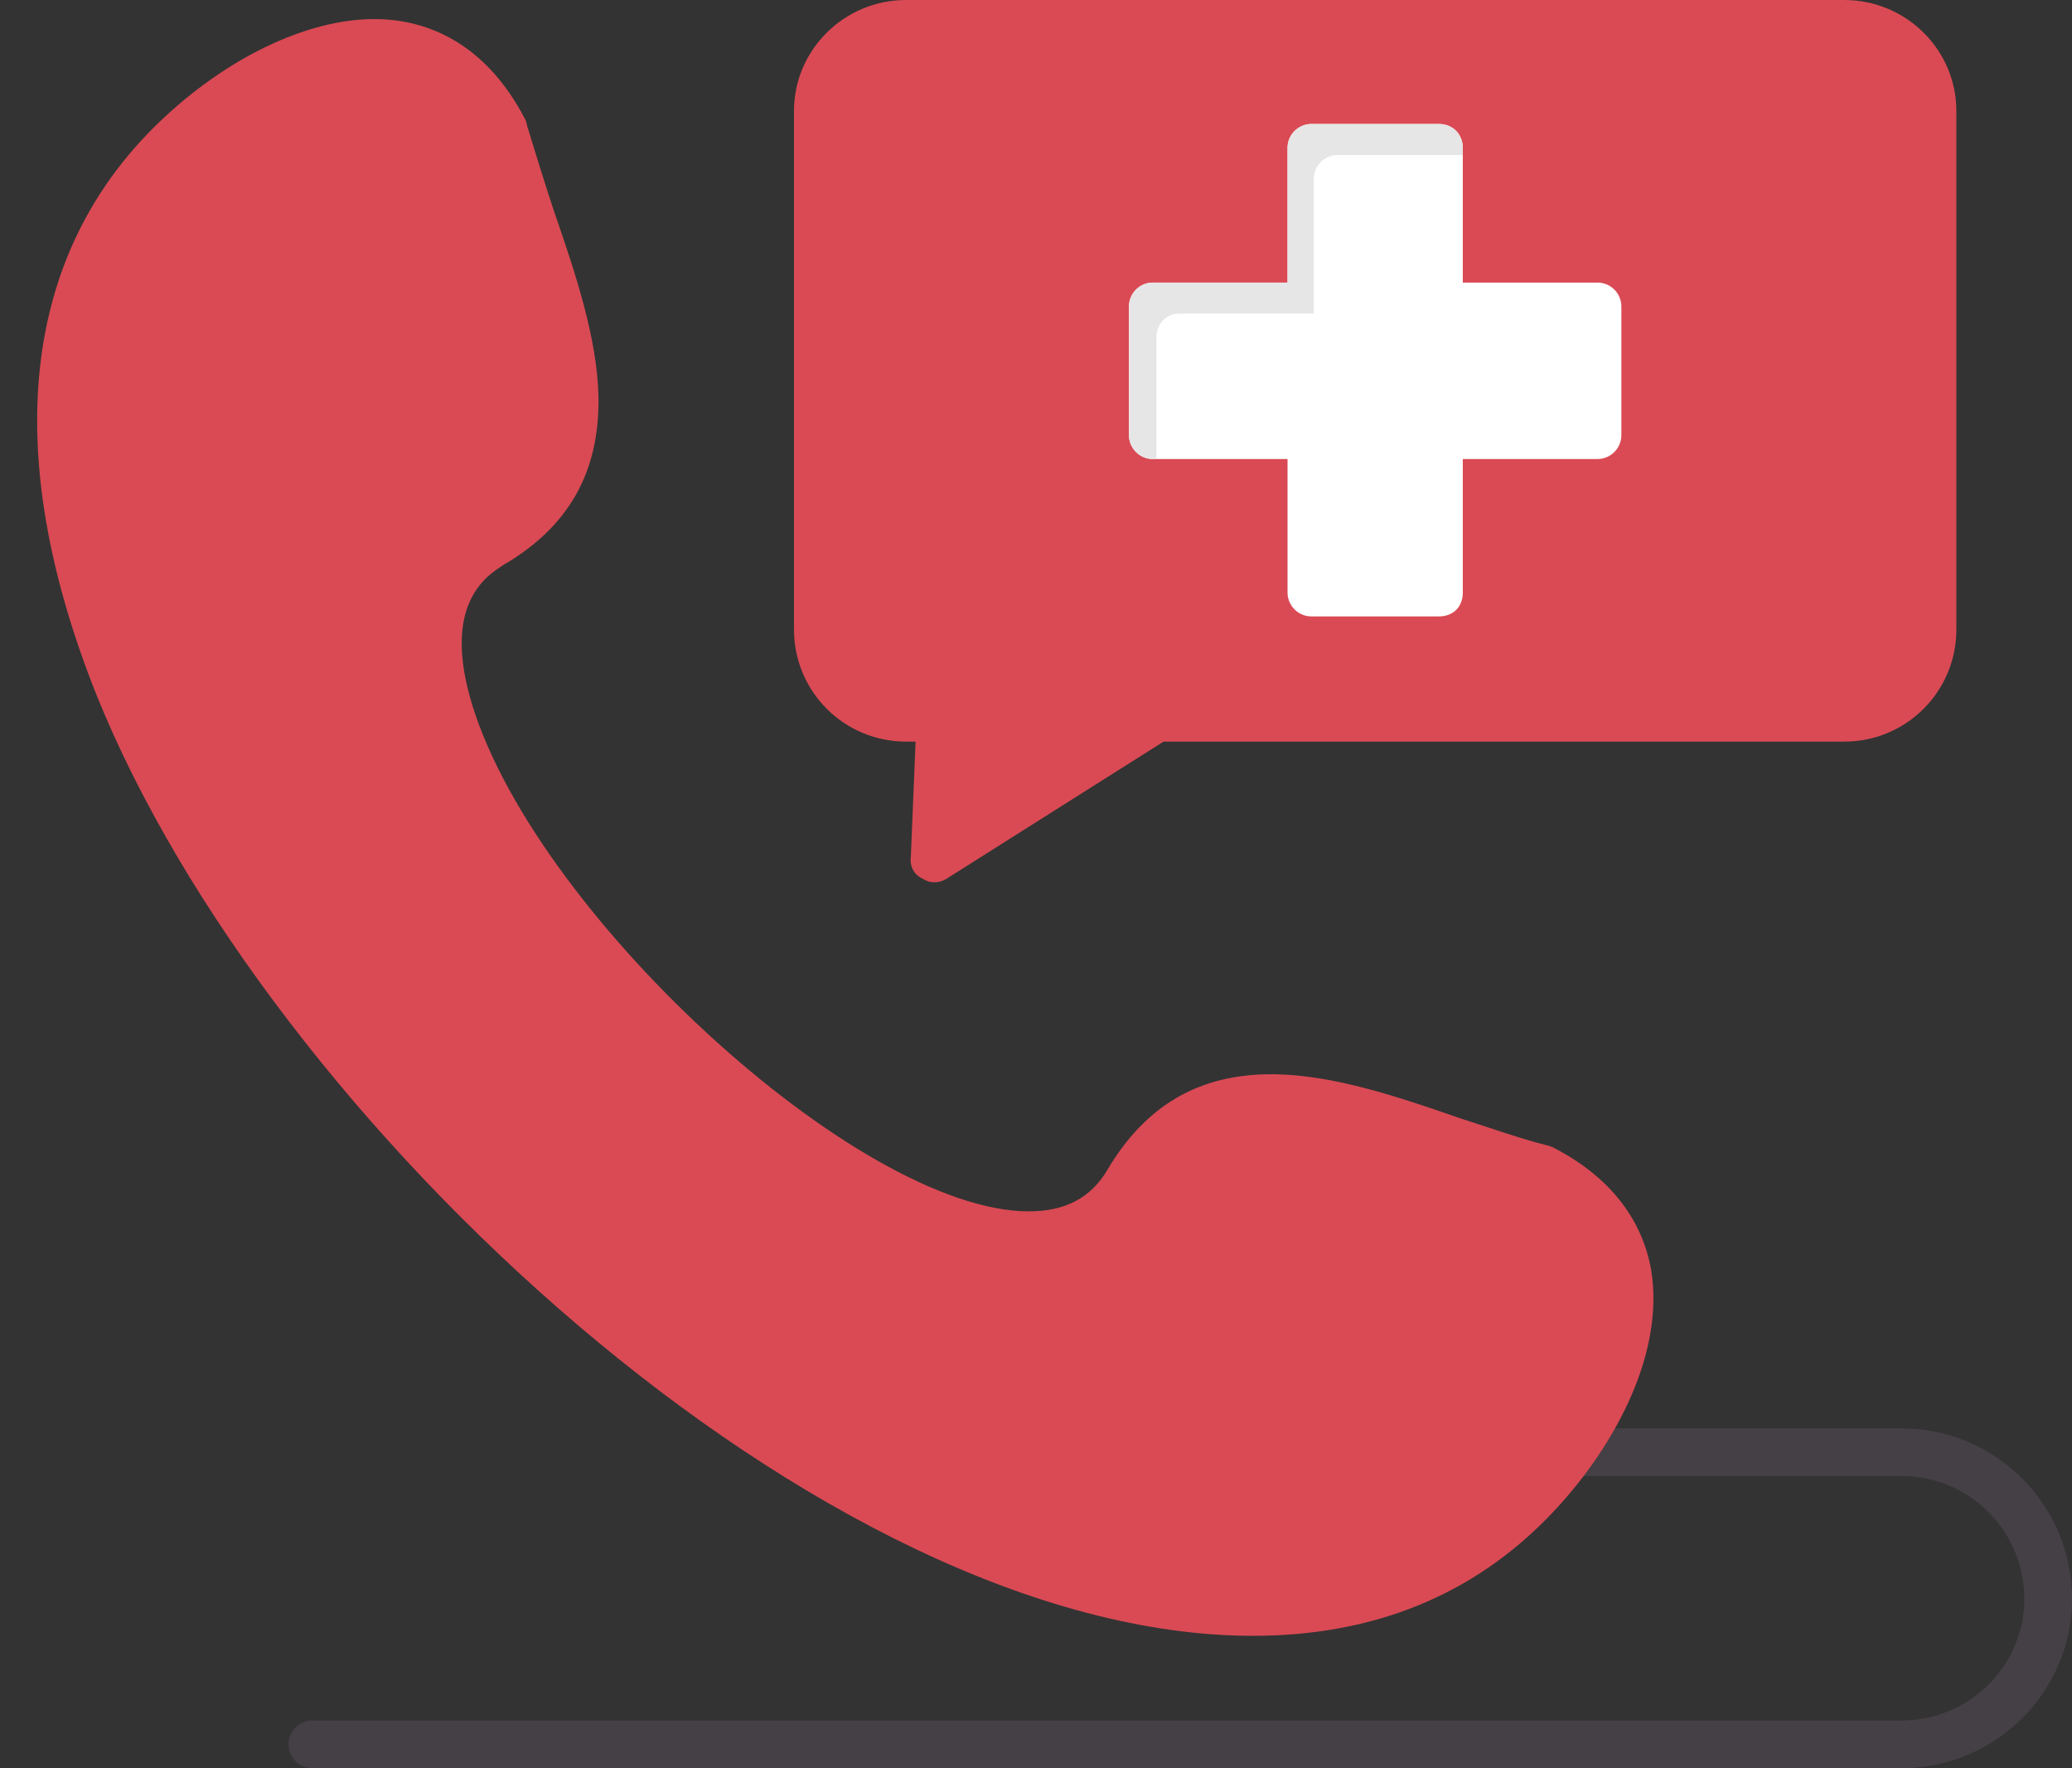
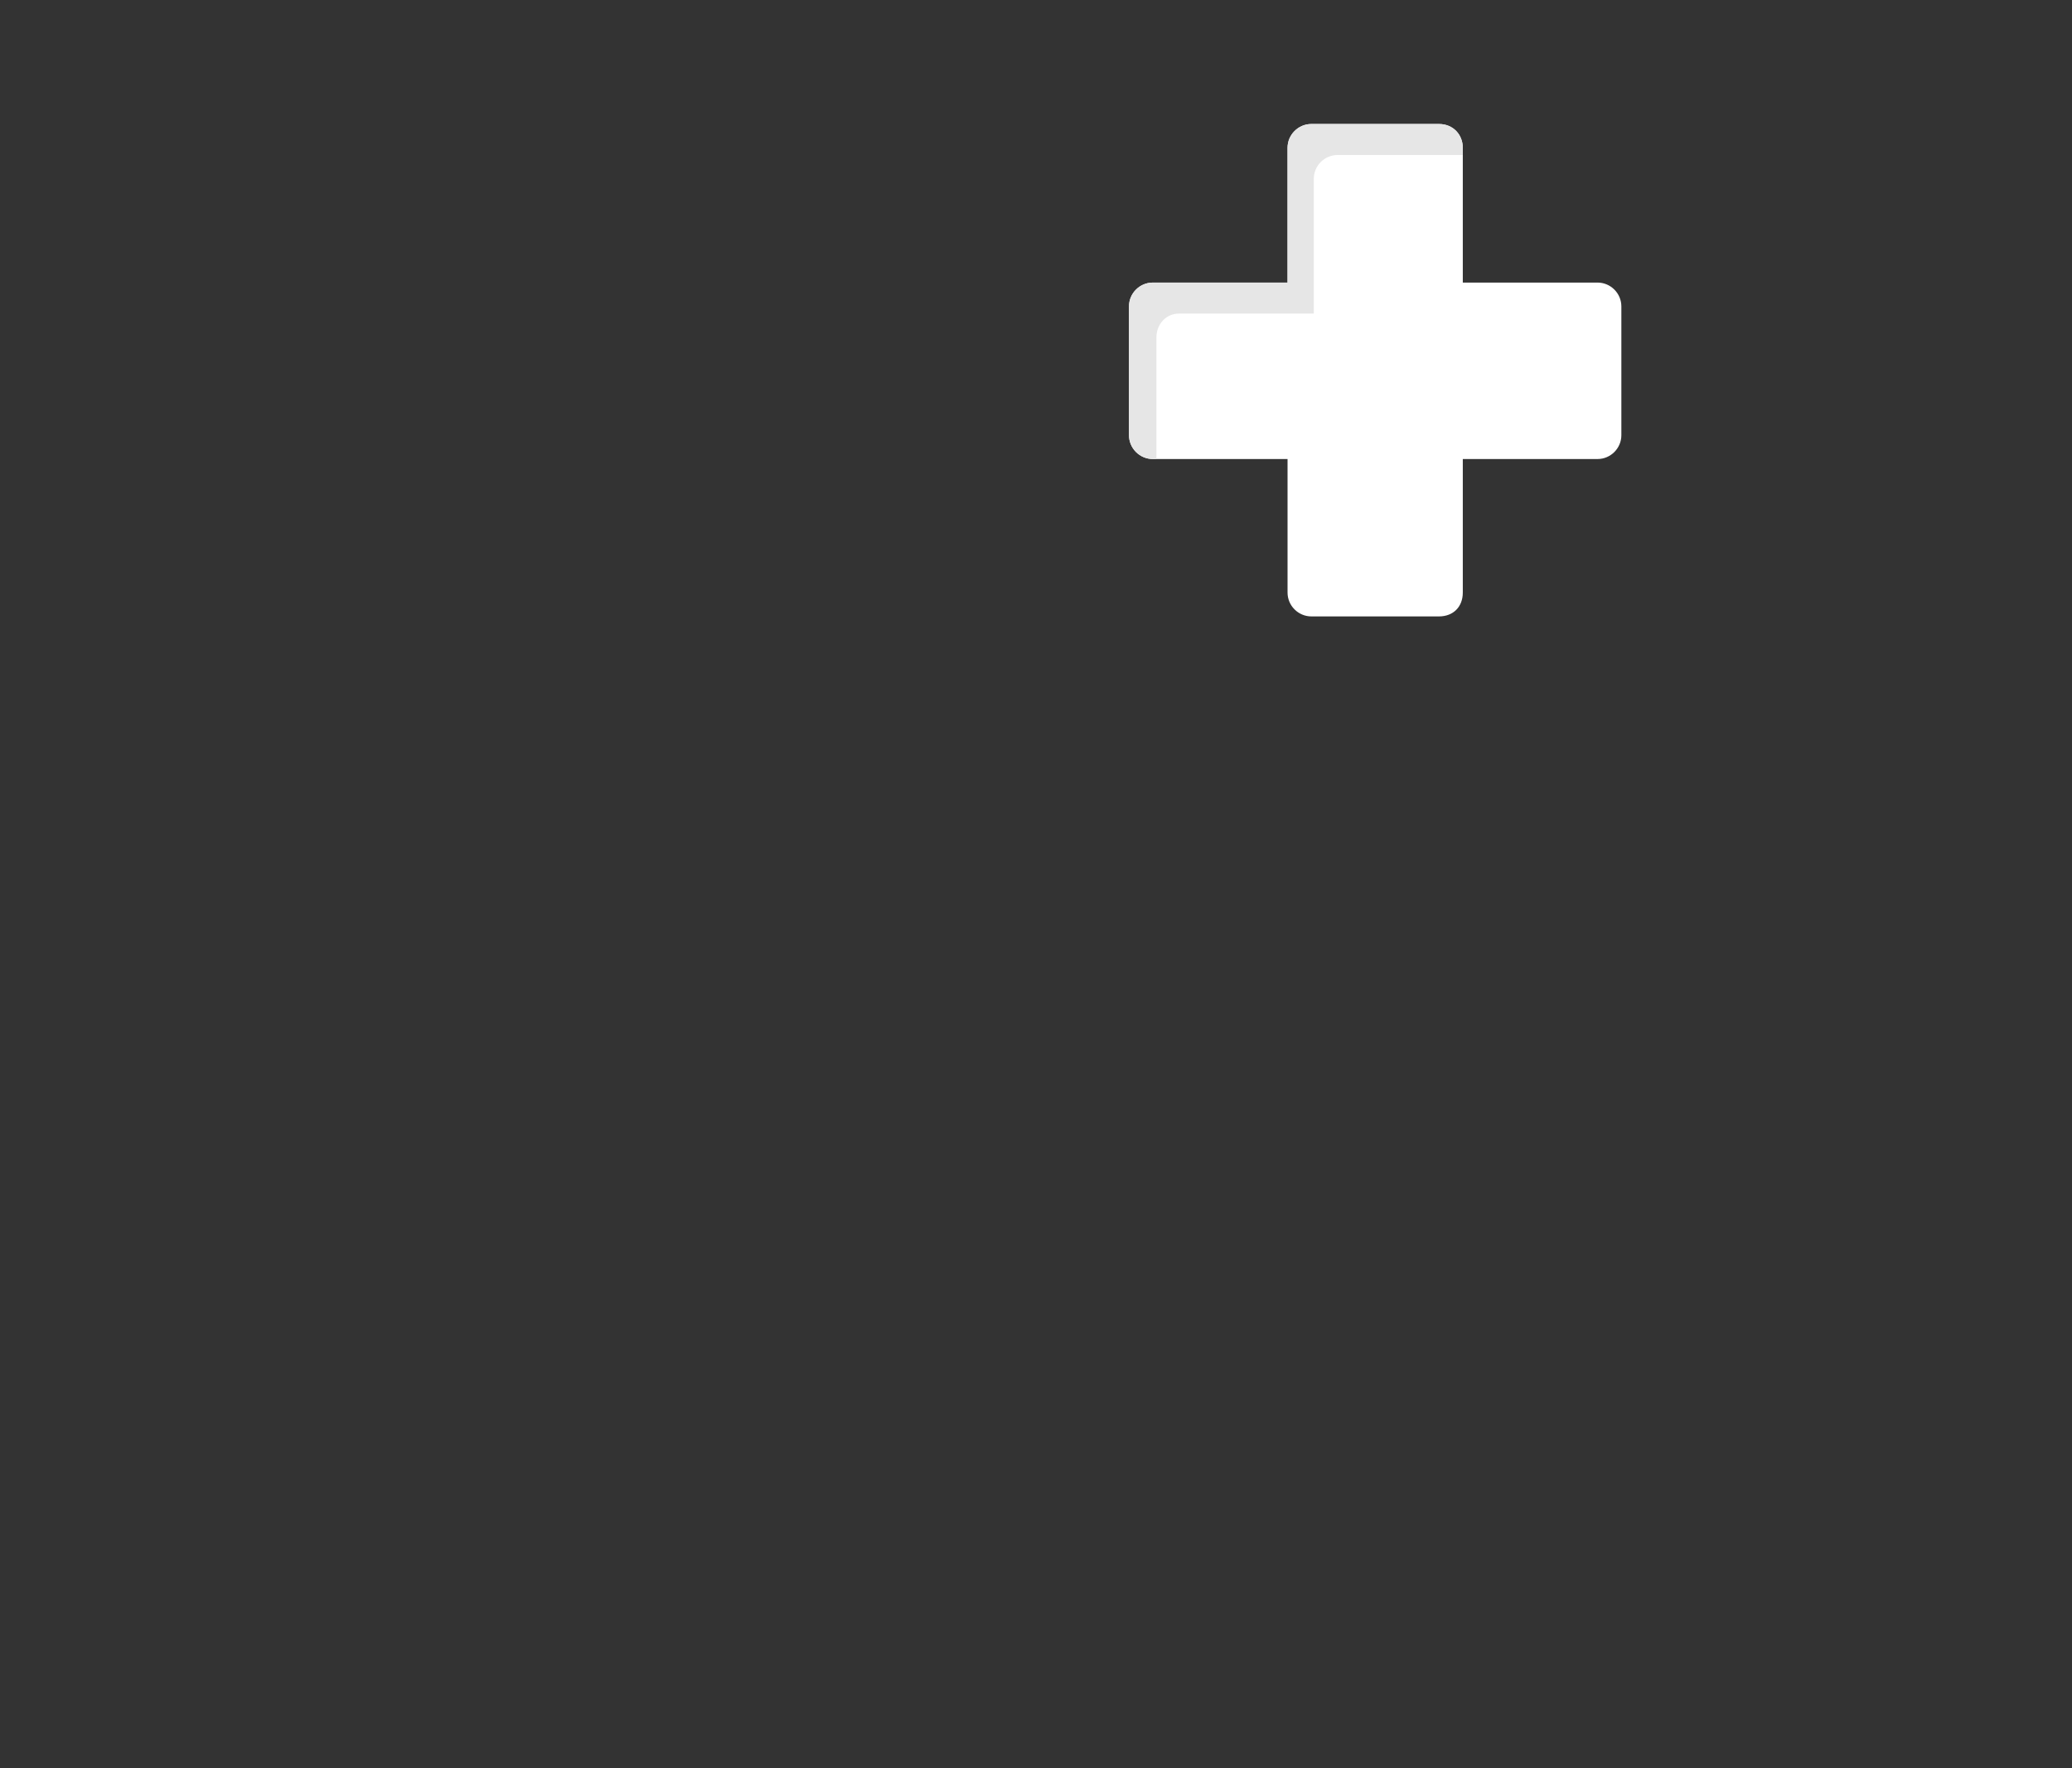
<svg xmlns="http://www.w3.org/2000/svg" clip-rule="evenodd" fill-rule="evenodd" height="1483.0" image-rendering="optimizeQuality" preserveAspectRatio="xMidYMid meet" shape-rendering="geometricPrecision" text-rendering="geometricPrecision" version="1.0" viewBox="-31.0 112.0 1738.0 1483.0" width="1738.0" zoomAndPan="magnify">
  <rect x="-31.0" y="112.0" width="1738.0" height="1483.0" fill="#333333" stroke="none" />
  <g>
    <g>
      <g id="change1_1">
-         <path d="M753 852c-4,0 -7,-1 -10,-3 -7,-3 -11,-10 -10,-18l4 -97 -8 0c-52,0 -94,-42 -94,-94l0 -435c0,-51 42,-93 94,-93l787 0c52,0 94,42 94,93l0 435c0,52 -42,94 -94,94l-571 0 -182 115c-3,2 -7,3 -10,3z" fill="#da4a54" />
-       </g>
+         </g>
      <g id="change2_1">
        <path d="M1176 629l-107 0c-11,0 -20,-9 -20,-20l0 -112 -113 0c-11,0 -20,-9 -20,-20l0 -108c0,-11 9,-20 20,-20l113 0 0 -113c0,-11 9,-20 20,-20l107 0c12,0 20,9 20,20l0 113 113 0c11,0 20,9 20,20l0 108c0,11 -9,20 -20,20l-113 0 0 112c0,12 -8,20 -20,20z" fill="#fff" />
      </g>
      <g id="change3_1">
-         <path d="M1564 1595l-1333 0c-11,0 -20,-9 -20,-20 0,-11 9,-20 20,-20l1333 0c57,0 103,-46 103,-102 0,-57 -46,-103 -103,-103l-277 0c-11,0 -20,-9 -20,-20 0,-11 9,-20 20,-20l277 0c79,0 143,64 143,143 0,78 -64,142 -143,142z" fill="#454045" />
-       </g>
+         </g>
      <g id="change1_2">
-         <path d="M1020 1484c-361,0 -826,-432 -970,-789 -81,-203 -63,-369 52,-480 56,-54 124,-87 181,-87 38,0 91,15 127,85 0,1 1,2 1,4 7,23 15,49 23,73 18,52 36,106 37,155 1,63 -25,109 -80,141 -12,8 -50,30 -28,110 49,177 325,432 469,432 30,0 52,-11 66,-35 32,-54 77,-80 137,-80l4 0c50,1 103,19 155,37 25,8 50,17 74,23 1,0 2,1 3,1 47,24 75,59 83,103 12,74 -35,154 -84,205 -65,68 -149,102 -250,102z" fill="#da4a54" />
-       </g>
+         </g>
      <g id="change4_1">
        <path d="M1176 216l-107 0c-11,0 -20,9 -20,20l0 113 -113 0c-11,0 -20,9 -20,20l0 108c0,11 9,20 20,20l3 0 0 -102c0,-11 8,-20 19,-20l113 0 0 -113c0,-11 9,-20 20,-20l105 0 0 -6c0,-11 -8,-20 -20,-20z" fill="#e6e6e6" />
      </g>
    </g>
  </g>
</svg>